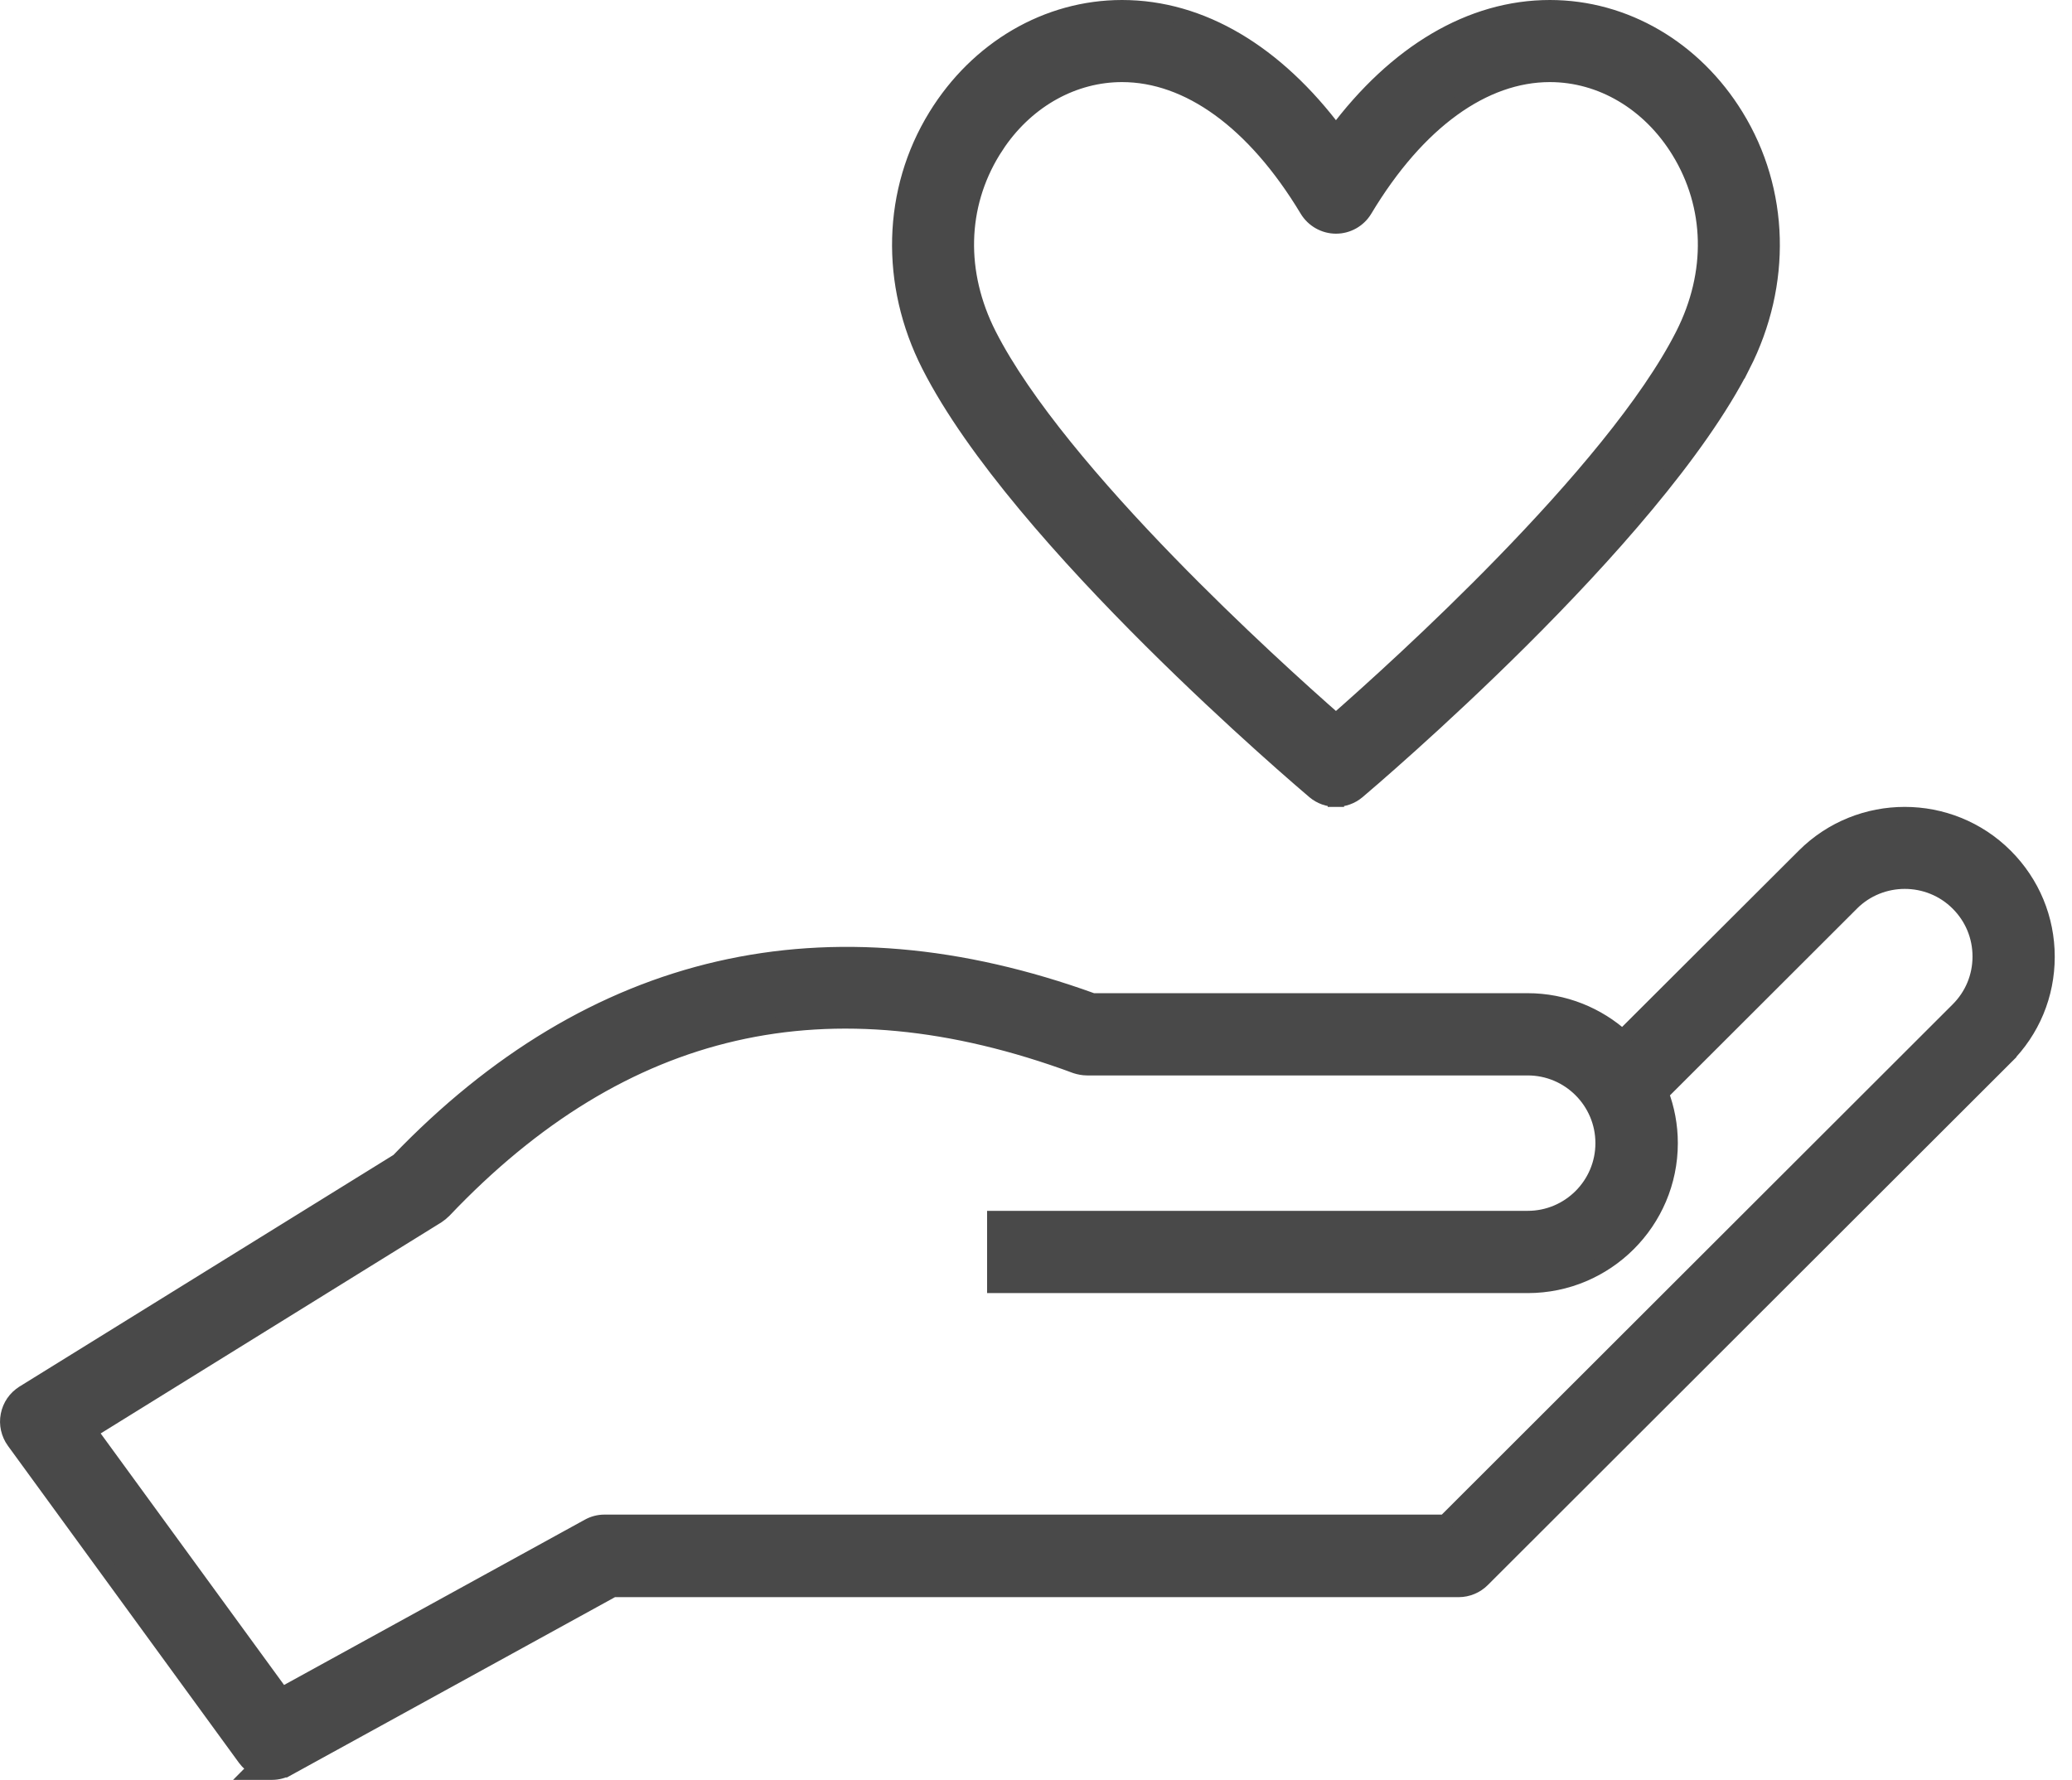
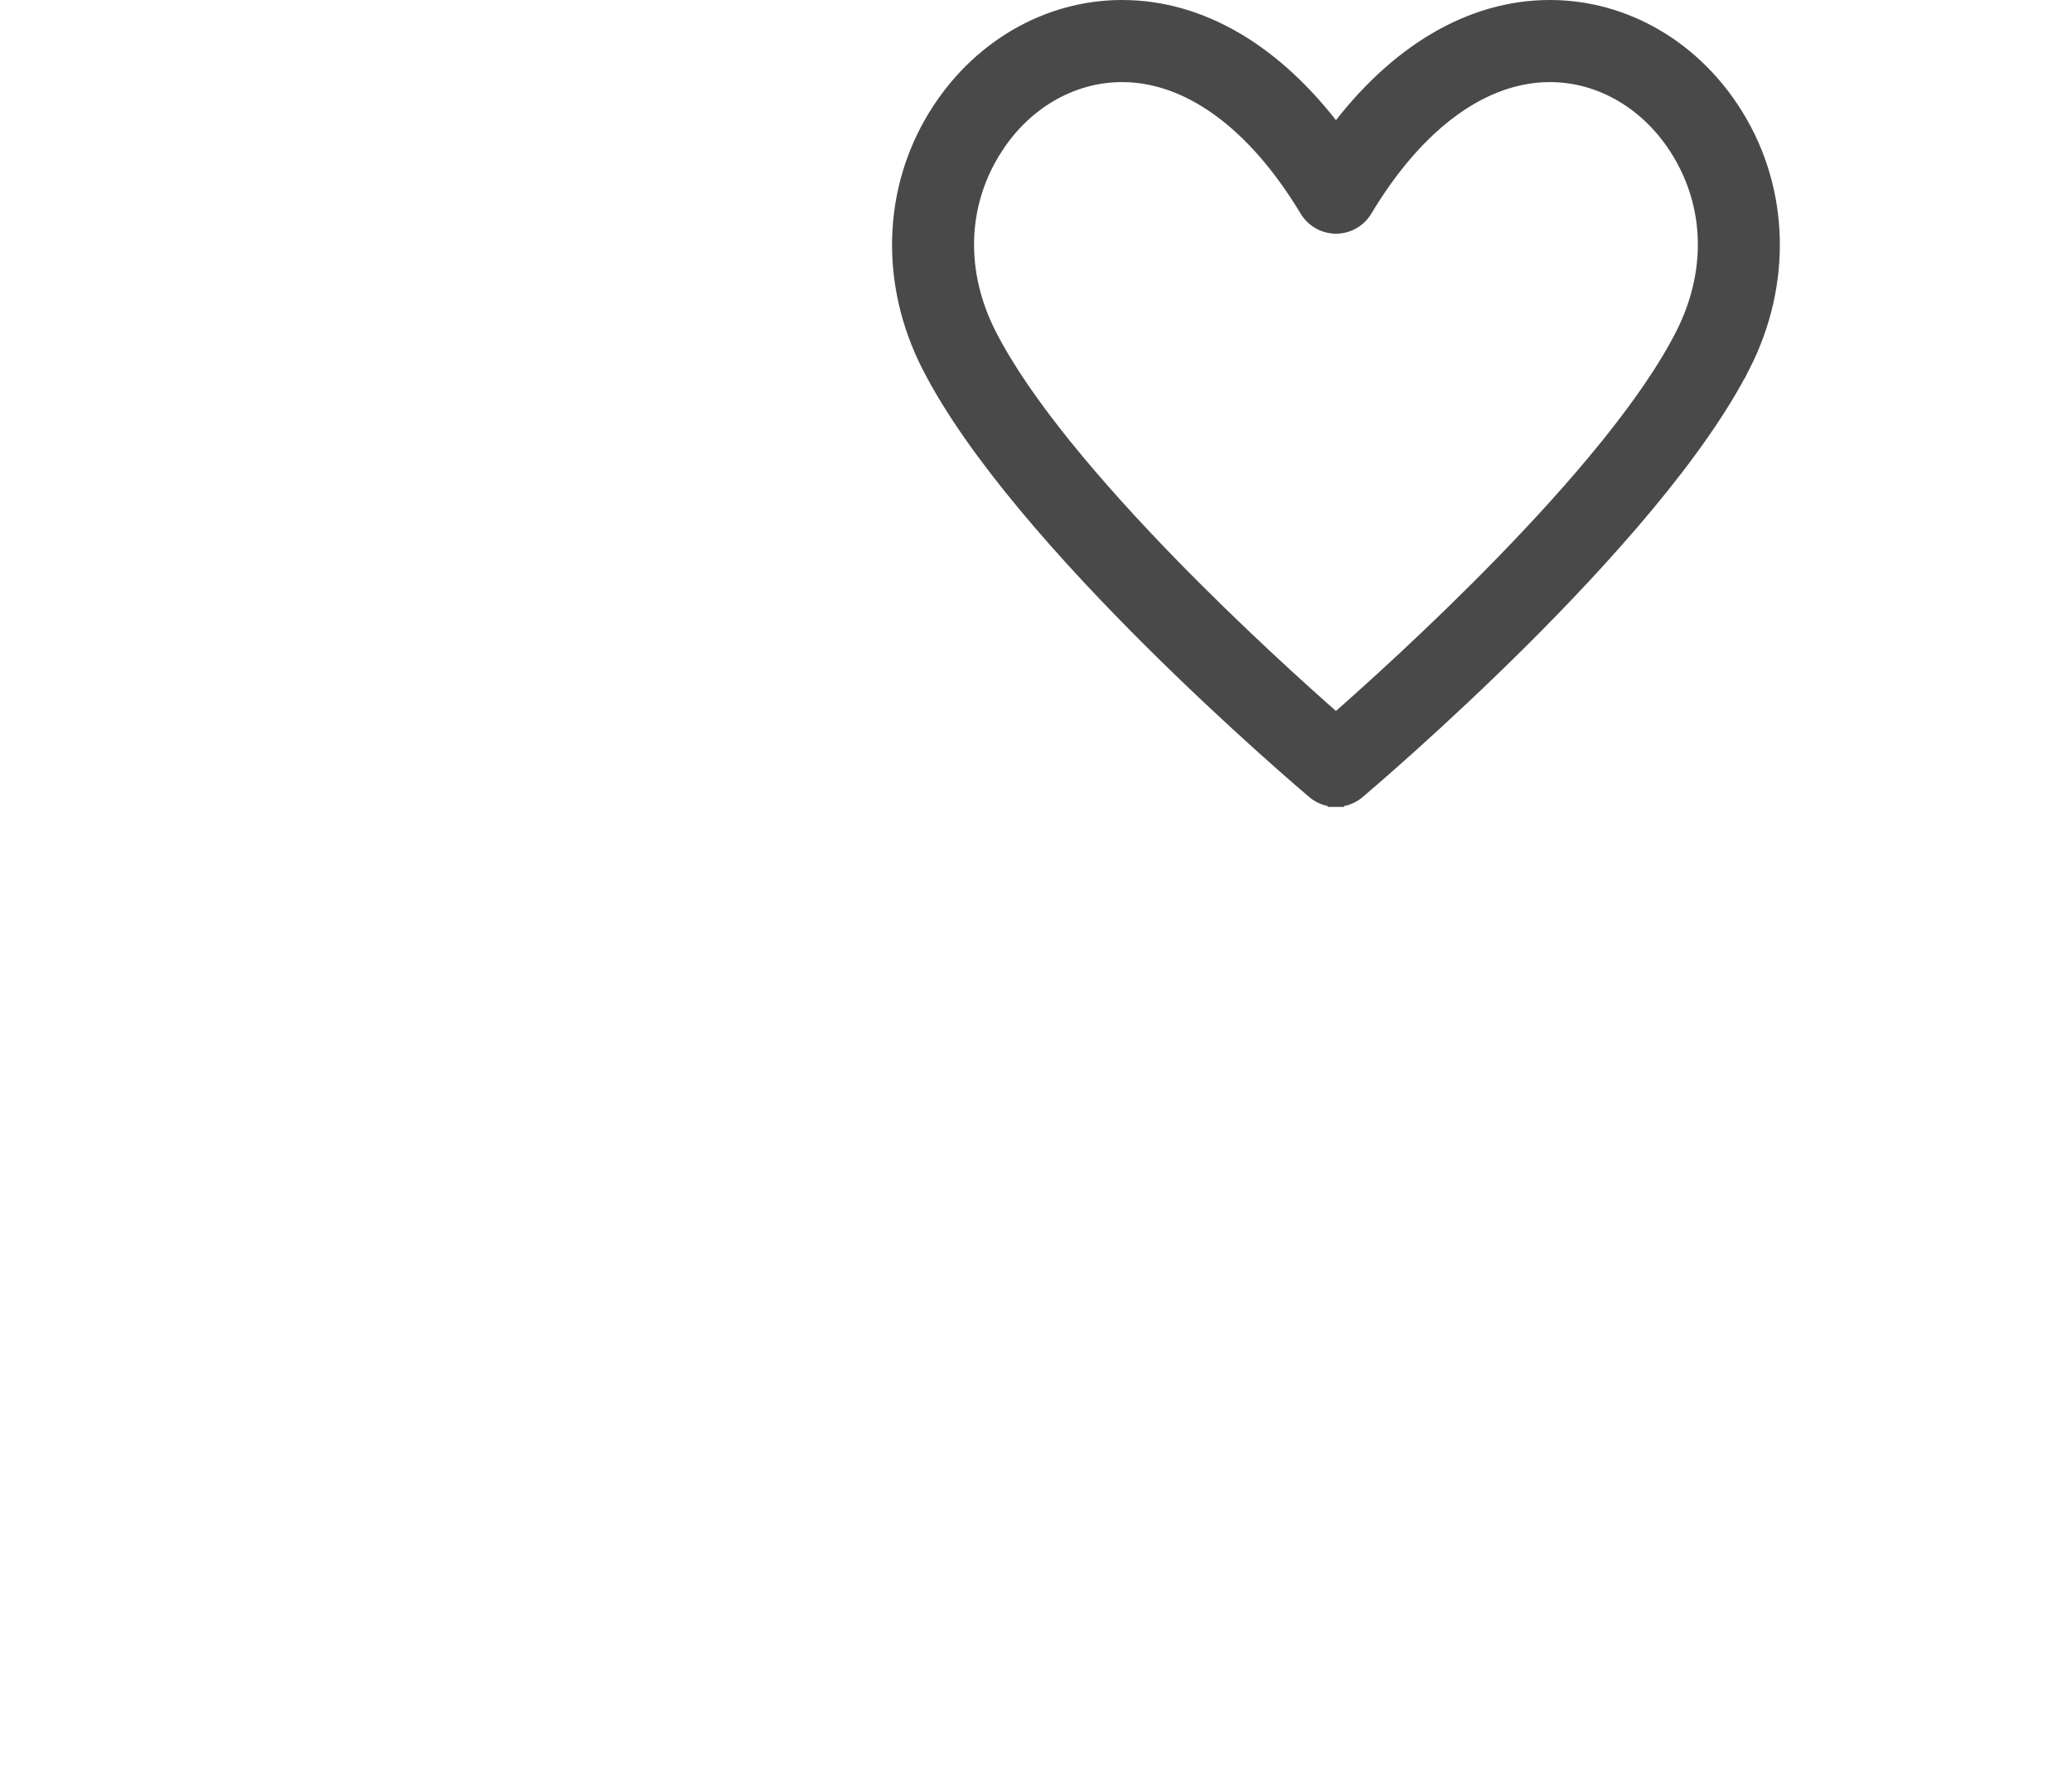
<svg xmlns="http://www.w3.org/2000/svg" width="64" height="55" viewBox="0 0 64 55" fill="none">
  <path d="M47.873 0.25C50.188 0.25 52.329 1.509 53.61 3.594C55.024 5.893 55.096 8.768 53.819 11.279L53.818 11.278C52.443 13.99 49.55 17.207 46.977 19.77C44.396 22.339 42.109 24.279 41.922 24.438L41.921 24.439C41.732 24.597 41.501 24.675 41.266 24.676V24.677H41.261V24.676C41.029 24.675 40.798 24.596 40.609 24.439L40.608 24.438C40.422 24.279 38.134 22.339 35.554 19.77C32.98 17.207 30.087 13.99 28.711 11.278C27.434 8.767 27.506 5.889 28.92 3.594C30.202 1.509 32.347 0.25 34.657 0.25C37.108 0.25 39.408 1.637 41.265 4.124C43.121 1.637 45.427 0.25 47.873 0.25ZM47.873 2.286C45.834 2.286 43.786 3.732 42.142 6.473C41.958 6.779 41.627 6.969 41.266 6.969C40.91 6.969 40.574 6.779 40.39 6.473C38.74 3.731 36.696 2.286 34.657 2.286C33.172 2.286 31.76 3.058 30.838 4.384L30.66 4.656C29.612 6.363 29.559 8.435 30.531 10.349C31.621 12.493 33.859 15.098 36.082 17.386C38.179 19.544 40.243 21.401 41.265 22.297C42.287 21.399 44.353 19.543 46.45 17.385C48.674 15.097 50.912 12.494 51.999 10.35C52.971 8.431 52.918 6.363 51.87 4.656C50.953 3.163 49.457 2.286 47.873 2.286Z" fill="#494949" stroke="#494949" stroke-width="0.5" />
-   <path d="M55.734 26.458C57.442 24.75 60.224 24.75 61.932 26.458C62.76 27.287 63.217 28.386 63.217 29.558C63.217 30.73 62.76 31.83 61.931 32.654L61.932 32.655L45.778 48.79C45.589 48.98 45.326 49.09 45.056 49.09H18.932L8.895 54.607L8.894 54.606C8.741 54.691 8.57 54.735 8.403 54.735H7.8L7.926 54.608C7.794 54.537 7.676 54.438 7.582 54.309L7.581 54.308L0.446 44.517L0.444 44.515C0.282 44.287 0.214 44 0.27 43.721C0.325 43.439 0.49 43.2 0.733 43.048L0.734 43.047L12.31 35.876C15.305 32.757 18.611 30.772 22.206 29.944C25.797 29.117 29.656 29.45 33.75 30.932H47.184C48.31 30.932 49.34 31.363 50.117 32.064L55.734 26.458ZM60.49 27.893C59.579 26.983 58.091 26.983 57.18 27.893V27.894L51.293 33.774C51.474 34.252 51.575 34.772 51.575 35.315C51.575 37.73 49.607 39.697 47.188 39.697H30.739V37.656H47.188C48.48 37.656 49.529 36.607 49.529 35.315C49.529 34.023 48.48 32.973 47.188 32.973H33.58C33.454 32.973 33.339 32.948 33.236 32.916L33.225 32.912V32.911C29.403 31.501 25.906 31.17 22.681 31.909C19.455 32.648 16.477 34.463 13.702 37.385L13.698 37.388C13.64 37.447 13.576 37.499 13.507 37.545L13.5 37.55L2.749 44.212L8.702 52.378L18.181 47.168C18.333 47.083 18.499 47.04 18.671 47.04H44.638L60.49 31.205C60.934 30.761 61.177 30.177 61.177 29.55C61.177 28.922 60.934 28.337 60.49 27.893Z" fill="#494949" stroke="#494949" stroke-width="0.5" />
</svg>